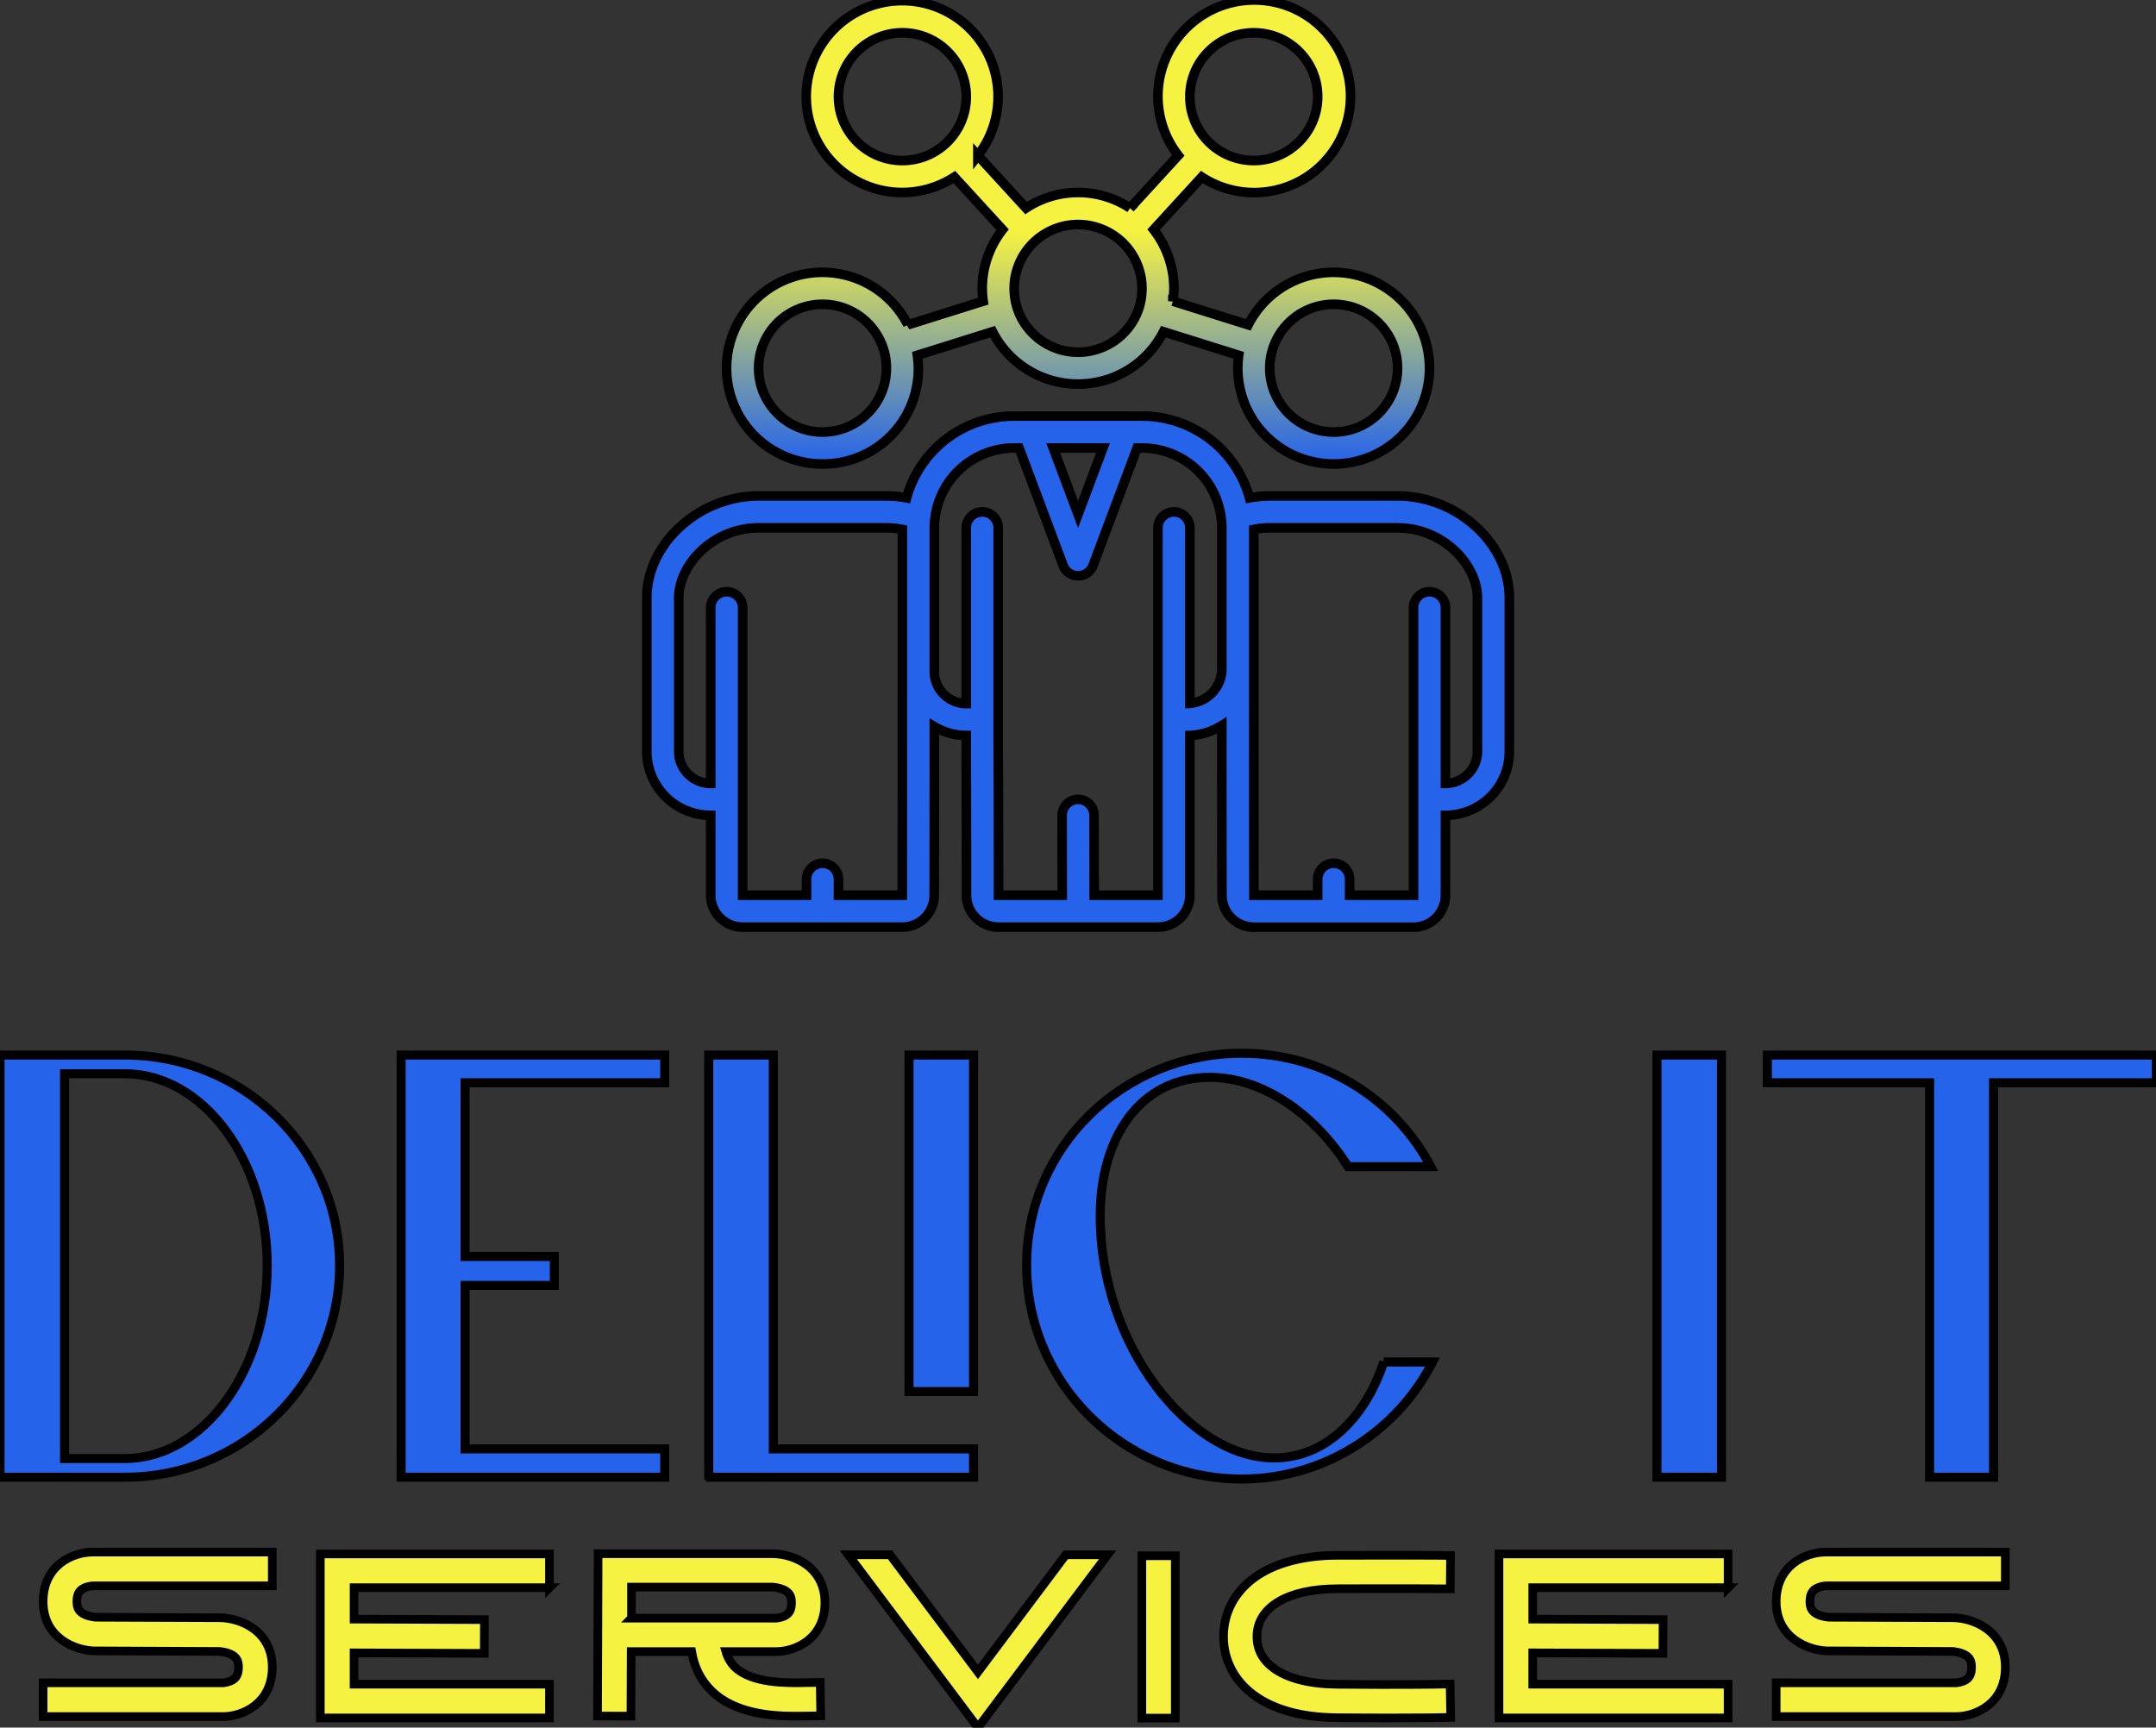
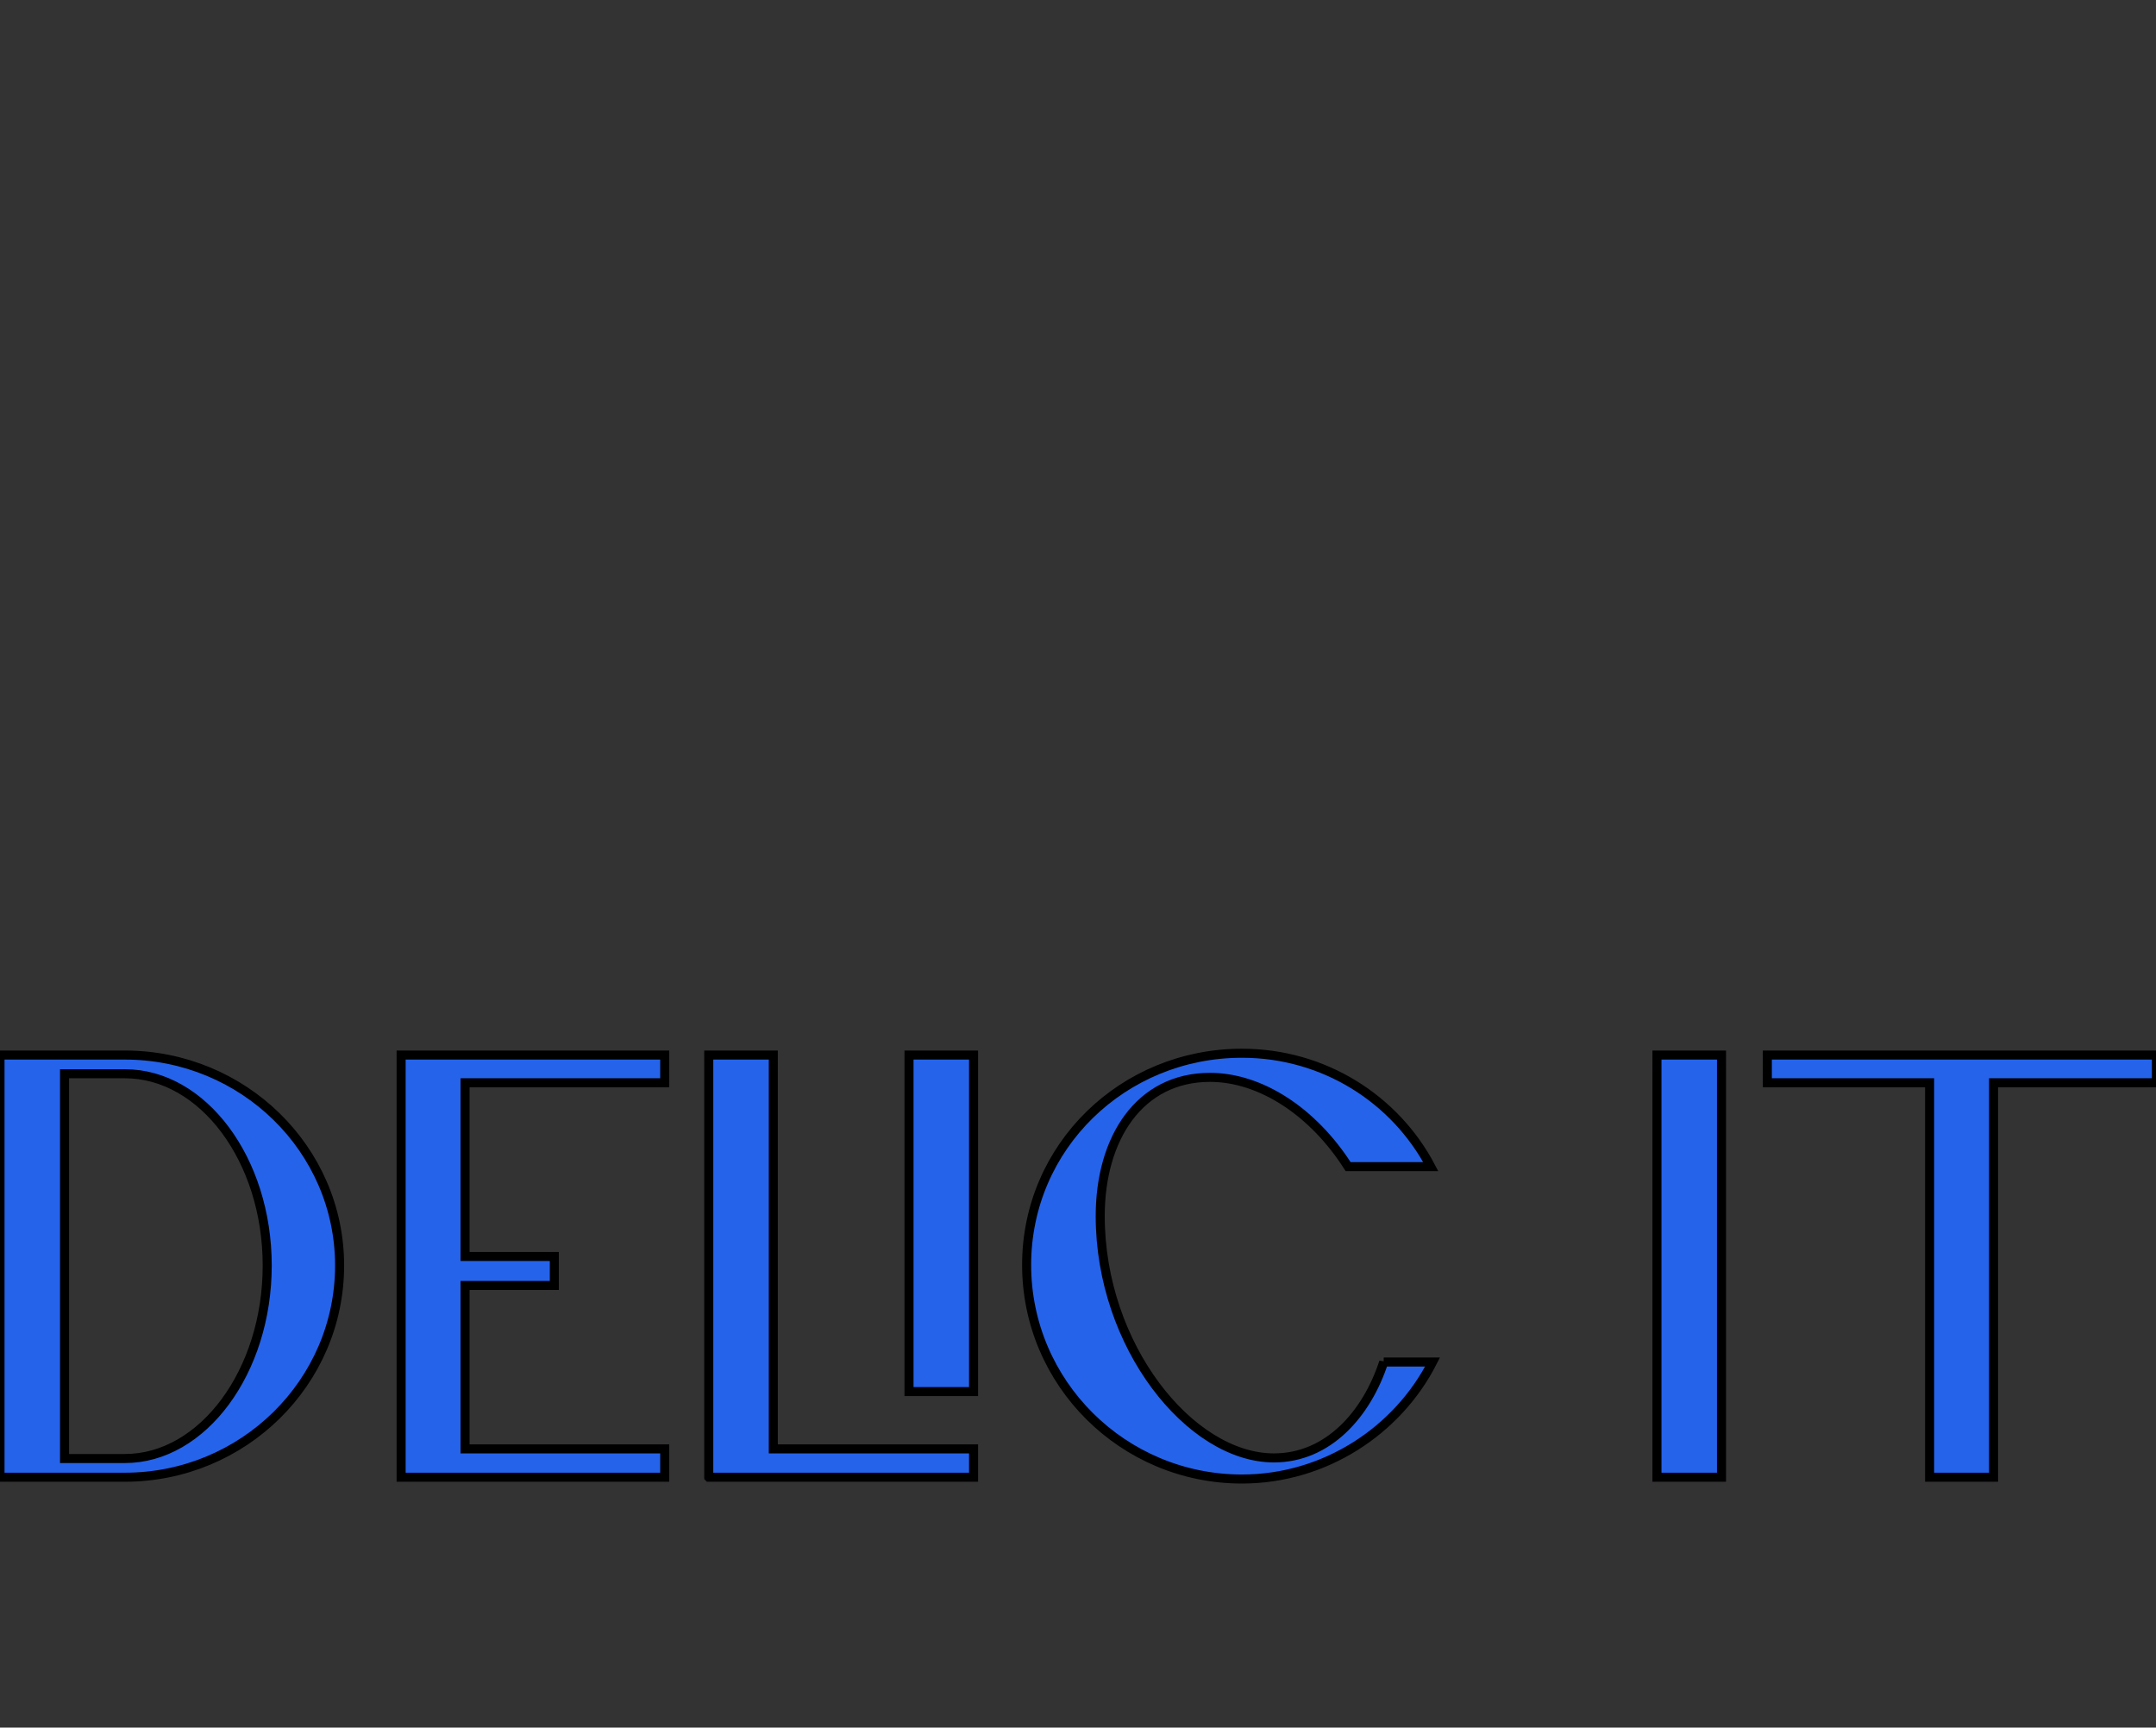
<svg xmlns="http://www.w3.org/2000/svg" width="326.12" height="261.356" viewBox="0 0 350 280.494">
  <rect x="0" y="0" width="350" height="280.494" fill="#333333" stroke="none" />
  <defs id="SvgjsDevsOben">
    <linearGradient id="SvgjsLinearGradientOben" x1="0%" y1="0%" x2="0%" y2="100%">
      <stop id="SvgjsStop7204" stop-color="#f5f242" offset="0" />
      <stop id="SvgjsStop7204" stop-color="#f5f242" offset="0.5" />
      <stop id="SvgjsStop7203" stop-color="#2563eb" offset="1" />
    </linearGradient>
  </defs>
  <defs id="SvgjsDevsUnten">
    <linearGradient id="SvgjsLinearGradientUnten" x1="0%" y1="0%" x2="0%" y2="100%">
      <stop id="SvgjsStop7203" stop-color="#2563eb" offset="1" />
    </linearGradient>
  </defs>
  <g id="SvgjsG7196" stroke="black" stroke-width="0.6" transform="matrix(2.593,0,0,2.593,92.037,-7.642)">
-     <path fill="url(#SvgjsLinearGradientOben)" d="M16,32a5.955,5.955,0,0,0,5.939-6.806l4.707-1.476a6.005,6.005,0,0,0,10.7,0l4.71,1.477a6,6,0,1,0,.595-1.909l-4.715-1.479A6.23,6.23,0,0,0,38,21a6.01,6.01,0,0,0-1.27-3.674l3.015-3.293a6.029,6.029,0,1,0-1.473-1.352l-3.015,3.293a5.933,5.933,0,0,0-6.514,0l-3.015-3.293a6.006,6.006,0,1,0-1.473,1.352l3.015,3.293A6.006,6.006,0,0,0,26,21a6.084,6.084,0,0,0,.06.806l-4.716,1.479A6,6,0,1,0,16,32ZM48,22a4,4,0,1,1-4,4A4,4,0,0,1,48,22ZM43,5a4,4,0,1,1-4,4A4,4,0,0,1,43,5ZM34.7,18.056A4.012,4.012,0,0,1,36,21a4.187,4.187,0,0,1-.174,1.189,4.009,4.009,0,0,1-7.647.017A4.221,4.221,0,0,1,28,21a4,4,0,0,1,6.7-2.944ZM17,9a4,4,0,1,1,4,4A4,4,0,0,1,17,9ZM16,22a4,4,0,1,1-4,4A4,4,0,0,1,16,22Z" />
-     <path fill="url(#SvgjsLinearGradientUnten)" d="M52,34H44a6.975,6.975,0,0,0-1.268.121A6.974,6.974,0,0,0,36,29H28a6.976,6.976,0,0,0-6.737,5.12A6.912,6.912,0,0,0,20,34H12c-3.729,0-7,2.981-7,6.38V50a4,4,0,0,0,4,4v5a2,2,0,0,0,2,2h9.992a2,2,0,0,0,2-1.989Q23,54.423,23,48.444A3.959,3.959,0,0,0,25,49h0c0,.694,0,1.222,0,1.832.006,1.365.013,3.148.014,8.168a2,2,0,0,0,2,2H37a2,2,0,0,0,2-2V49a4.122,4.122,0,0,0,2-.627q0,6.017.008,10.641a2,2,0,0,0,2,1.989H53a2,2,0,0,0,2-2V54a4,4,0,0,0,4-4V40.38C59,36.981,55.729,34,52,34ZM33.557,31,32,35.152,30.443,31ZM20.992,59H17V58a1,1,0,0,0-2,0v1H11V41a1,1,0,0,0-2,0V52a2,2,0,0,1-2-2V40.38C7,38.313,9.139,36,12,36h8a4.911,4.911,0,0,1,1,.1V45Q21,53.135,20.992,59ZM39,46.983V36a1,1,0,0,0-2,0V48h0V59H33.008L33,54a1,1,0,0,0-1-1h0a1,1,0,0,0-1,1l.008,5H27.02c0-5.023-.008-6.809-.014-8.175C27,49.956,27,49.256,27,48h0V36a1,1,0,0,0-2,0V47a2,2,0,0,1-2-2V36a3.655,3.655,0,0,1,.034-.534A4.986,4.986,0,0,1,28,31h.307l2.756,7.351a1,1,0,0,0,1.874,0L35.693,31H36a4.984,4.984,0,0,1,4.97,4.5A3.408,3.408,0,0,1,41,36v8.83A2.167,2.167,0,0,1,39,46.983ZM57,50a2,2,0,0,1-2,2V41a1,1,0,0,0-2,0V59l-4,0V58a1,1,0,0,0-2,0v1l-3.992,0Q43,53.136,43,45V36.1a4.911,4.911,0,0,1,1-.1h8c2.861,0,5,2.313,5,4.38Z" />
-   </g>
+     </g>
  <g id="SvgjsG7197" transform="matrix(2.448,0,0,2.448,-6.462,141.923)" fill="#2563eb" stroke="black" stroke-width="0.6">
    <path d="M2.64 40 l0 -28 l8.28 0 c7.84 0 14.24 6.24 14.24 13.96 c0 7.76 -6.4 14.04 -14.24 14.04 l-8.28 0 z M6.92 38.76 l4 0 c5.16 0 9.44 -5.76 9.44 -12.8 s-4.28 -12.72 -9.44 -12.72 l-4 0 l0 25.52 z M29.24 40 l0 -28 l17.48 0 l0 1.84 l-13.24 0 l0 11.52 l5.92 0 l0 1.92 l-5.92 0 l0 10.84 l13.24 0 l0 1.88 l-17.48 0 z M49.64 40 l0 -28 l4.28 0 l0 26.12 l13.28 0 l0 1.88 l-17.56 0 z M62.92 34.32 l0 -22.32 l4.28 0 l0 22.32 l-4.28 0 z M94.4 32.36 l3.24 0 c-2.32 4.56 -7.16 7.76 -12.64 7.76 c-7.88 0 -14.28 -6.36 -14.28 -14.2 s6.4 -14.04 14.28 -14.04 c5.44 0 10.16 3.04 12.52 7.52 l-5.48 0 c-2.32 -3.64 -5.8 -5.92 -9.16 -5.92 c-4.68 0 -7.28 4.04 -7.28 9.2 c0 8.6 5.96 16.04 11.52 16.04 c3.6 0 6.16 -2.92 7.28 -6.36 z M112.52 40 l0 -28 l4.28 0 l0 28 l-4.28 0 z M130.6 40 l0 -26.16 l-10.76 0 l0 -1.84 l25.8 0 l0 1.84 l-10.8 0 l0 26.16 l-4.24 0 z">
    </path>
  </g>
  <g id="SvgjsG7198" transform="matrix(2.334,0,0,2.334,3.106,232.221)" fill="#f5f242" stroke="black" stroke-width="0.6">
-     <path d="M4.458 11.005 c-0.218 0.121 -0.441 0.323 -0.441 0.91 c0 0.457 0.148 0.707 0.527 0.891 c0.384 0.186 0.812 0.2 0.834 0.2 l8.533 0.033 c1.483 0 3.696 0.916 3.696 3.439 s-2.056 3.439 -3.439 3.439 l-12.499 0 l0 -2.348 l12.488 0 c0.102 -0.004 0.408 -0.042 0.66 -0.182 c0.218 -0.121 0.441 -0.323 0.441 -0.91 c0 -0.457 -0.148 -0.707 -0.527 -0.891 c-0.383 -0.185 -0.81 -0.199 -0.834 -0.2 l-8.528 -0.038 l0 0.005 c-1.488 0 -3.7 -0.916 -3.7 -3.439 s2.056 -3.439 3.439 -3.439 l12.499 0 l0 2.348 l-12.488 0 c-0.102 0.004 -0.408 0.042 -0.66 0.182 z M36.887 10.951 l-13.59 0 l0 2.186 l9.064 0.034 l-0.009 2.348 l-9.056 -0.034 l0 2.178 l13.59 0 l0 2.348 l-15.938 0 l0 -11.407 l15.938 0 l0 2.348 z M54.557 17.557 l1.162 -0.017 l0.035 2.324 l-1.162 0.017 c-0.181 0.003 -0.385 0.006 -0.609 0.006 c-1.614 0 -4.203 -0.16 -5.838 -1.771 c-0.728 -0.717 -1.187 -1.629 -1.37 -2.72 l-4.205 0 l-0.017 4.49 l-2.325 -0.009 l0.037 -10.127 l0 -1.163 l0.004 0 l0 -0.004 l1.161 0.004 l10.951 0 c1.473 0 3.664 0.907 3.664 3.405 c0 2.498 -2.036 3.405 -3.405 3.405 l-3.483 0 c0.125 0.425 0.328 0.779 0.617 1.064 c1.169 1.151 3.608 1.115 4.78 1.097 z M42.591 13.071 l10.041 -0 c0.101 -0.004 0.404 -0.042 0.654 -0.18 c0.216 -0.12 0.437 -0.32 0.437 -0.901 c0 -0.467 -0.158 -0.72 -0.564 -0.902 c-0.369 -0.165 -0.772 -0.179 -0.775 -0.179 l-9.792 0 l0 2.161 z M72.799 8.662 l2.906 0 l-9.017 12.023 l-9.018 -12.023 l2.906 0 l6.112 8.149 z M80.414 20.025 l-2.325 0 l0 -11.295 l2.325 0 l0 11.295 z M99.53 17.65 l0.04 2.324 l-1.162 0.02 c-0.015 0 -1.028 0.017 -3.008 0.017 c-1.003 0 -2.255 -0.004 -3.751 -0.017 c-2.413 -0.021 -4.343 -0.542 -5.735 -1.549 c-1.383 -1.001 -2.145 -2.456 -2.145 -4.099 c0 -1.641 0.769 -3.1 2.164 -4.107 c1.383 -0.998 3.362 -1.531 5.722 -1.54 c4.441 -0.017 6.719 0 6.742 0 l1.162 0.009 l-0.018 2.325 l-1.162 -0.009 c-0.022 -0 -2.289 -0.018 -6.714 -0 c-3.436 0.013 -5.57 1.287 -5.57 3.323 c0 0.902 0.398 1.647 1.183 2.215 c0.979 0.708 2.498 1.092 4.393 1.108 c4.414 0.039 6.676 0.001 6.698 0.001 z M118.867 10.951 l-13.59 0 l0 2.186 l9.064 0.034 l-0.009 2.348 l-9.056 -0.034 l0 2.178 l13.59 0 l0 2.348 l-15.938 0 l0 -11.407 l15.938 0 l0 2.348 z M124.998 11.005 c-0.218 0.121 -0.441 0.323 -0.441 0.91 c0 0.457 0.148 0.707 0.527 0.891 c0.384 0.186 0.812 0.2 0.834 0.2 l8.533 0.033 c1.483 0 3.696 0.916 3.696 3.439 s-2.056 3.439 -3.439 3.439 l-12.499 0 l0 -2.348 l12.488 0 c0.102 -0.004 0.408 -0.042 0.66 -0.182 c0.218 -0.121 0.441 -0.323 0.441 -0.91 c0 -0.457 -0.148 -0.707 -0.527 -0.891 c-0.383 -0.185 -0.81 -0.199 -0.834 -0.2 l-8.528 -0.038 l0 0.005 c-1.488 0 -3.7 -0.916 -3.7 -3.439 s2.056 -3.439 3.439 -3.439 l12.499 0 l0 2.348 l-12.488 0 c-0.102 0.004 -0.408 0.042 -0.66 0.182 z" />
-   </g>
+     </g>
</svg>